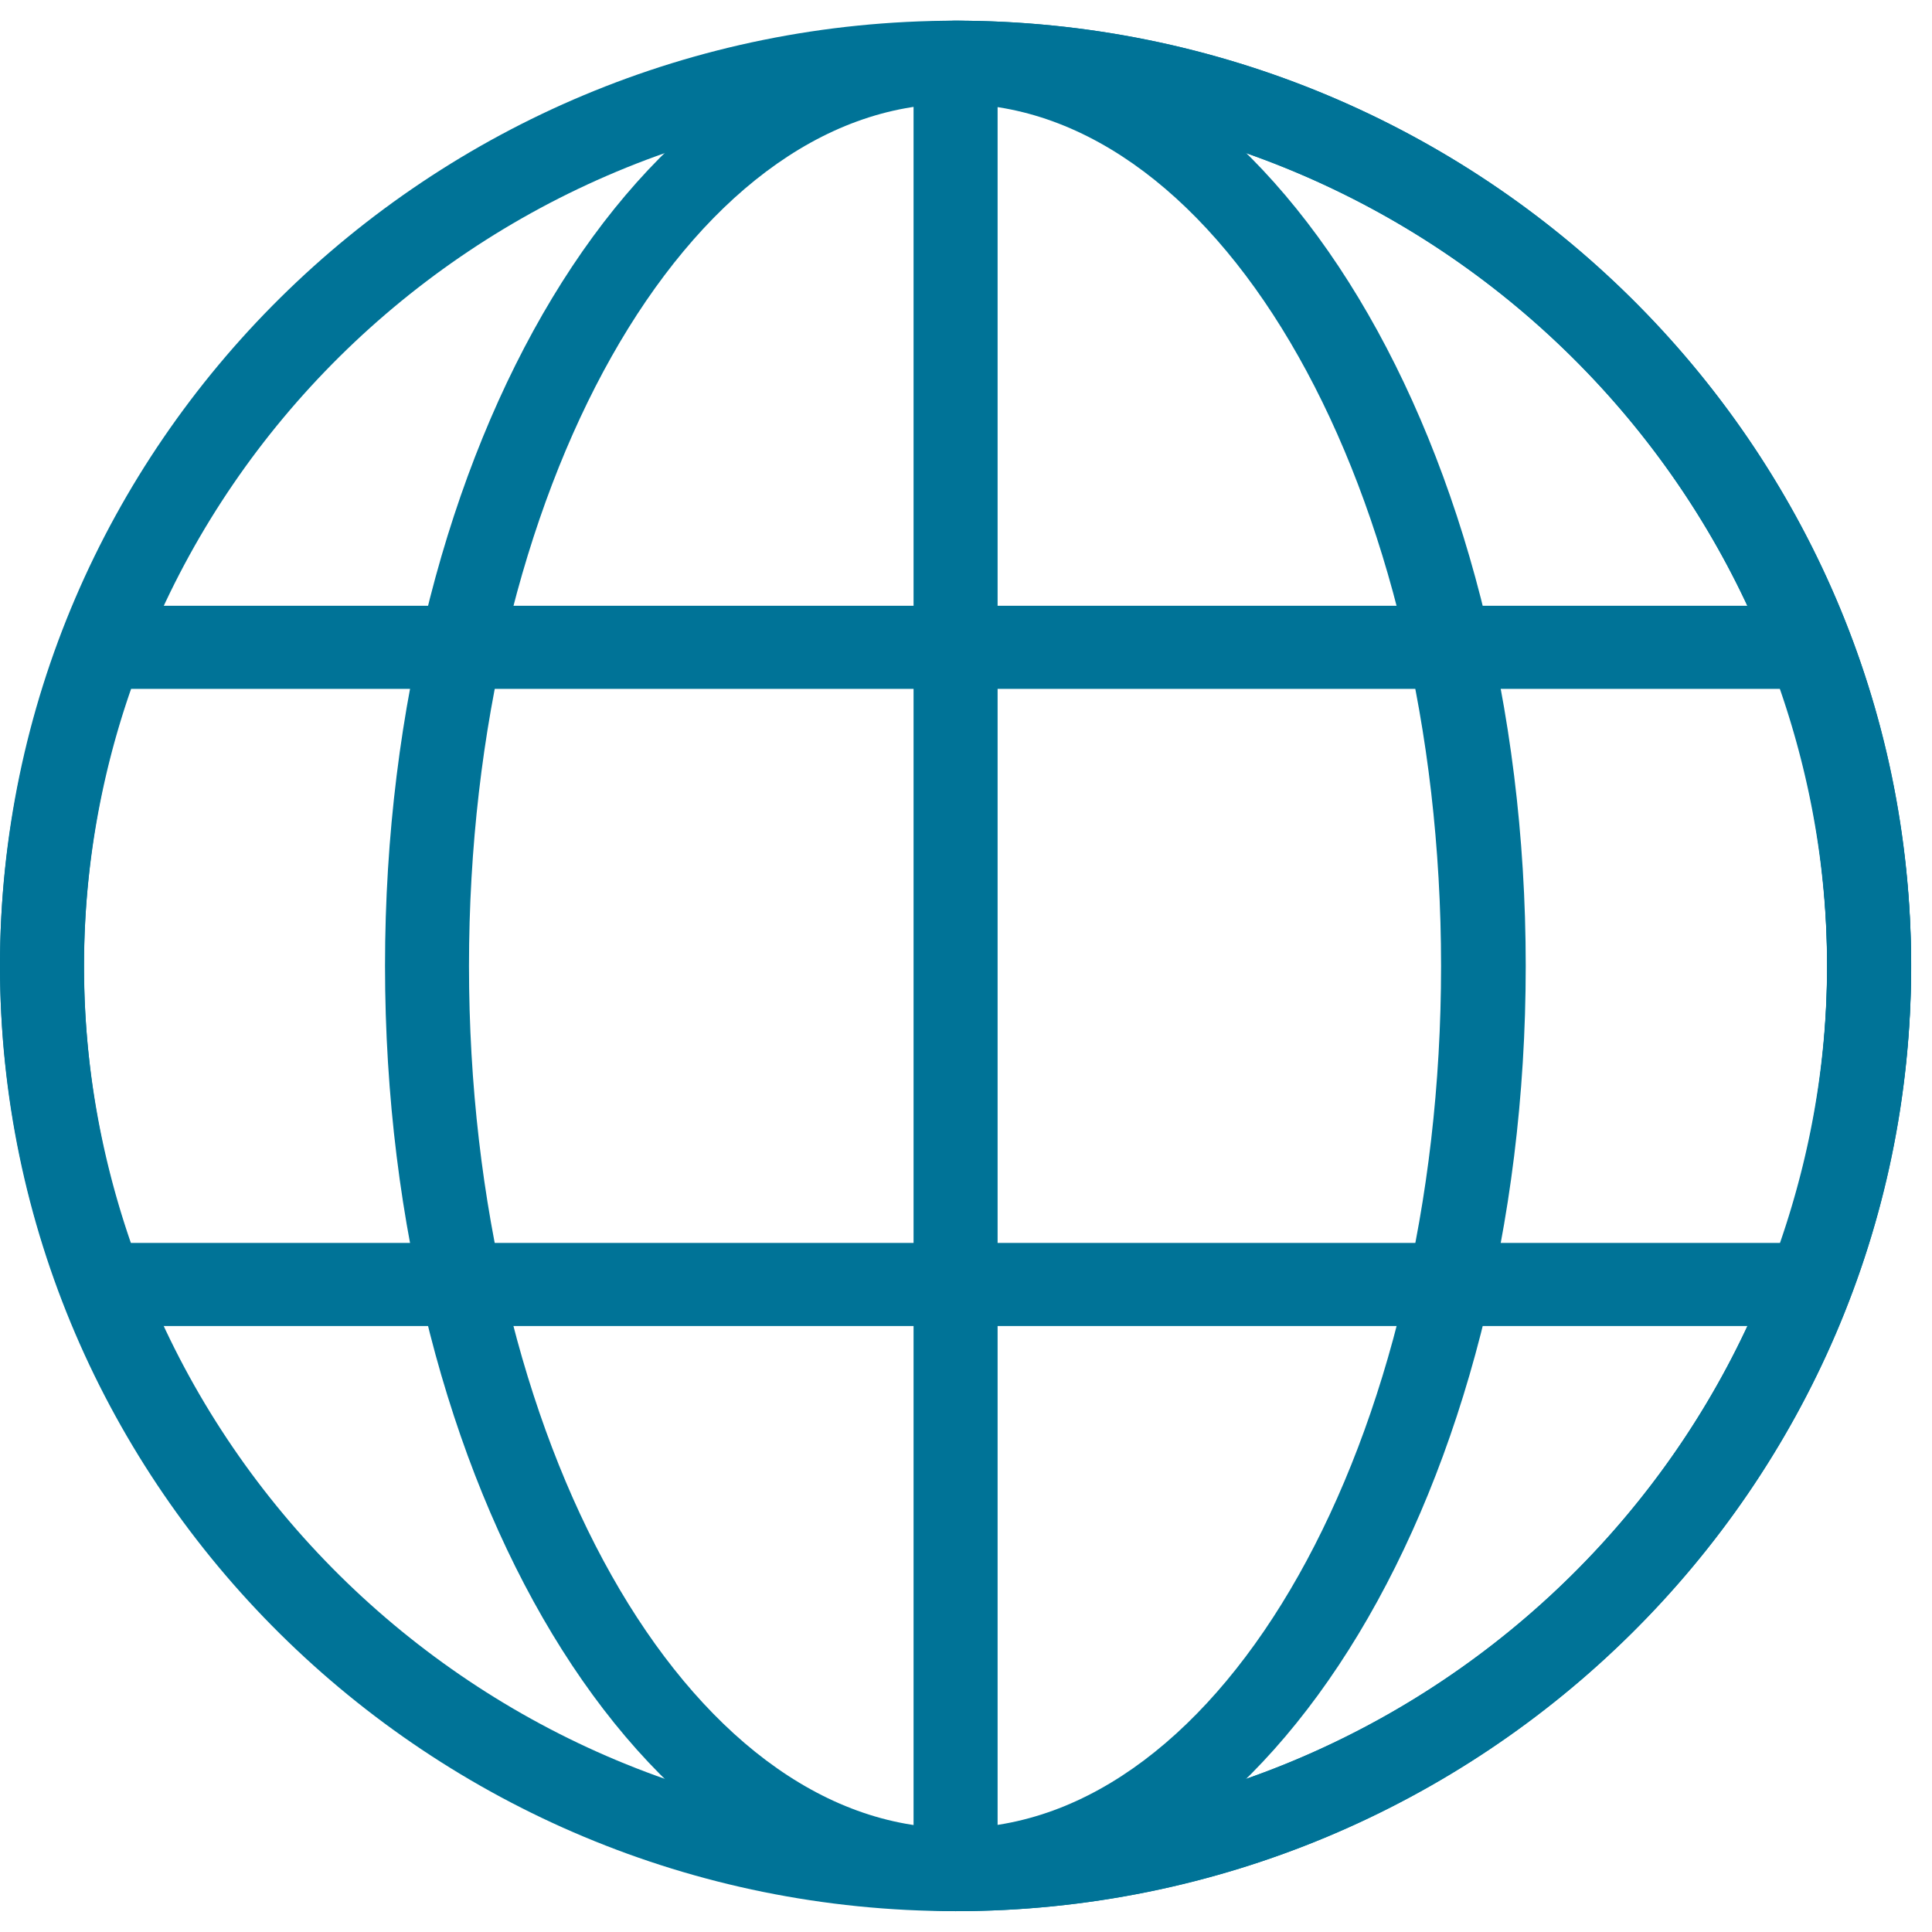
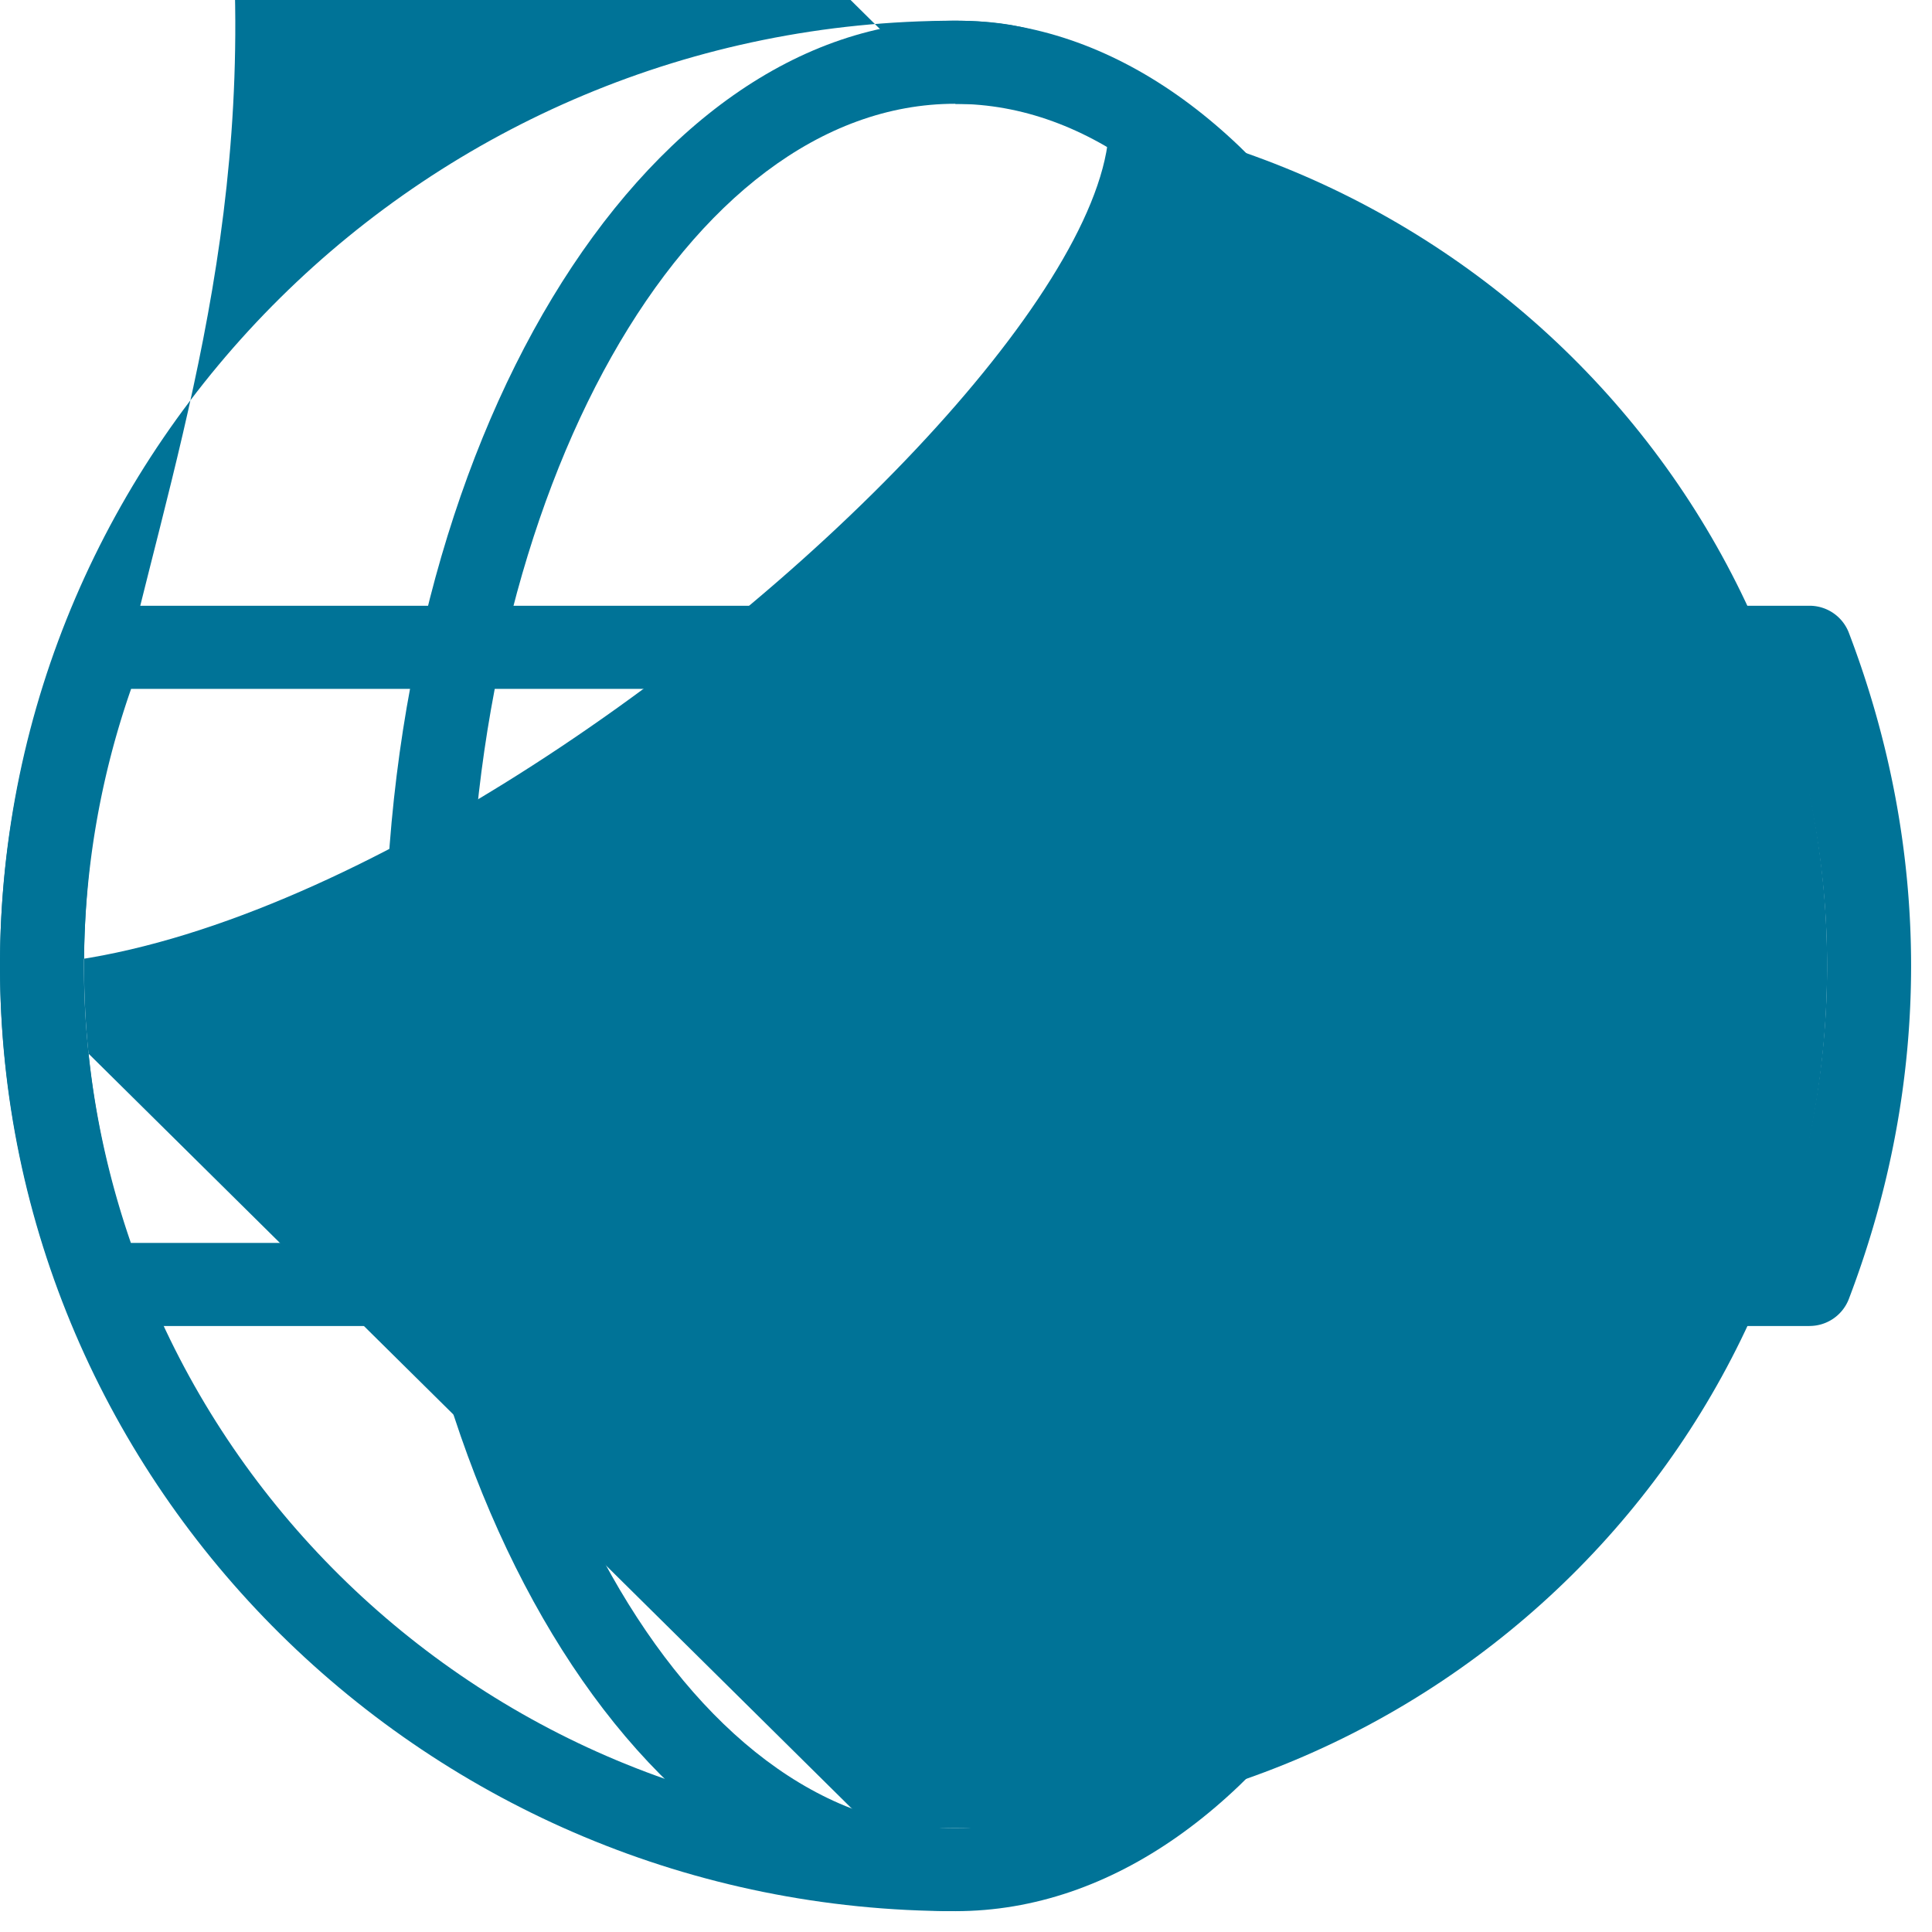
<svg xmlns="http://www.w3.org/2000/svg" width="28" height="28" viewBox="0 0 28 28">
  <g>
    <g>
      <g>
-         <path fill="#007397" d="M13.848 27.698C6.212 27.698 0 21.552 0 13.998 0 6.447 6.212.3 13.848.3c7.637 0 13.849 6.146 13.849 13.699s-6.212 13.699-13.85 13.699m0-26.194C6.884 1.504 1.218 7.11 1.218 14c0 6.89 5.666 12.495 12.63 12.495 6.966 0 12.632-5.605 12.632-12.495 0-6.89-5.666-12.495-12.631-12.495" />
+         <path fill="#007397" d="M13.848 27.698C6.212 27.698 0 21.552 0 13.998 0 6.447 6.212.3 13.848.3s-6.212 13.699-13.85 13.699m0-26.194C6.884 1.504 1.218 7.11 1.218 14c0 6.89 5.666 12.495 12.63 12.495 6.966 0 12.632-5.605 12.632-12.495 0-6.89-5.666-12.495-12.631-12.495" />
      </g>
      <g>
        <path fill="#007397" d="M13.847 27.698c-4.559 0-8.267-6.146-8.267-13.7C5.58 6.447 9.288.3 13.847.3c4.558 0 8.265 6.146 8.265 13.699s-3.707 13.699-8.265 13.699m-.005-26.194C9.958 1.504 6.797 7.11 6.797 14c0 6.89 3.16 12.495 7.045 12.495 3.883 0 7.043-5.605 7.043-12.495 0-6.89-3.16-12.495-7.043-12.495" />
      </g>
      <g>
-         <path fill="#007397" d="M13.849 27.698a.605.605 0 0 1-.609-.602V.902c0-.332.273-.602.609-.602 7.636 0 13.849 6.146 13.849 13.699s-6.213 13.699-13.85 13.699m.61-26.18V26.48C21.14 26.165 26.48 20.688 26.48 14c0-6.688-5.34-12.165-12.023-12.48" />
-       </g>
+         </g>
      <g>
        <path fill="#007397" d="M26.224 19.218H1.468a.608.608 0 0 1-.57-.39A13.527 13.527 0 0 1 0 13.998c0-1.64.303-3.264.902-4.83a.608.608 0 0 1 .57-.389h24.752a.61.61 0 0 1 .57.389c.599 1.57.903 3.196.903 4.83 0 1.636-.304 3.26-.903 4.83a.61.61 0 0 1-.57.389M1.897 18.013h23.9c.452-1.31.682-2.659.682-4.014 0-1.354-.23-2.703-.684-4.015H1.9A12.237 12.237 0 0 0 1.217 14c0 1.356.228 2.705.68 4.014" />
      </g>
    </g>
  </g>
</svg>